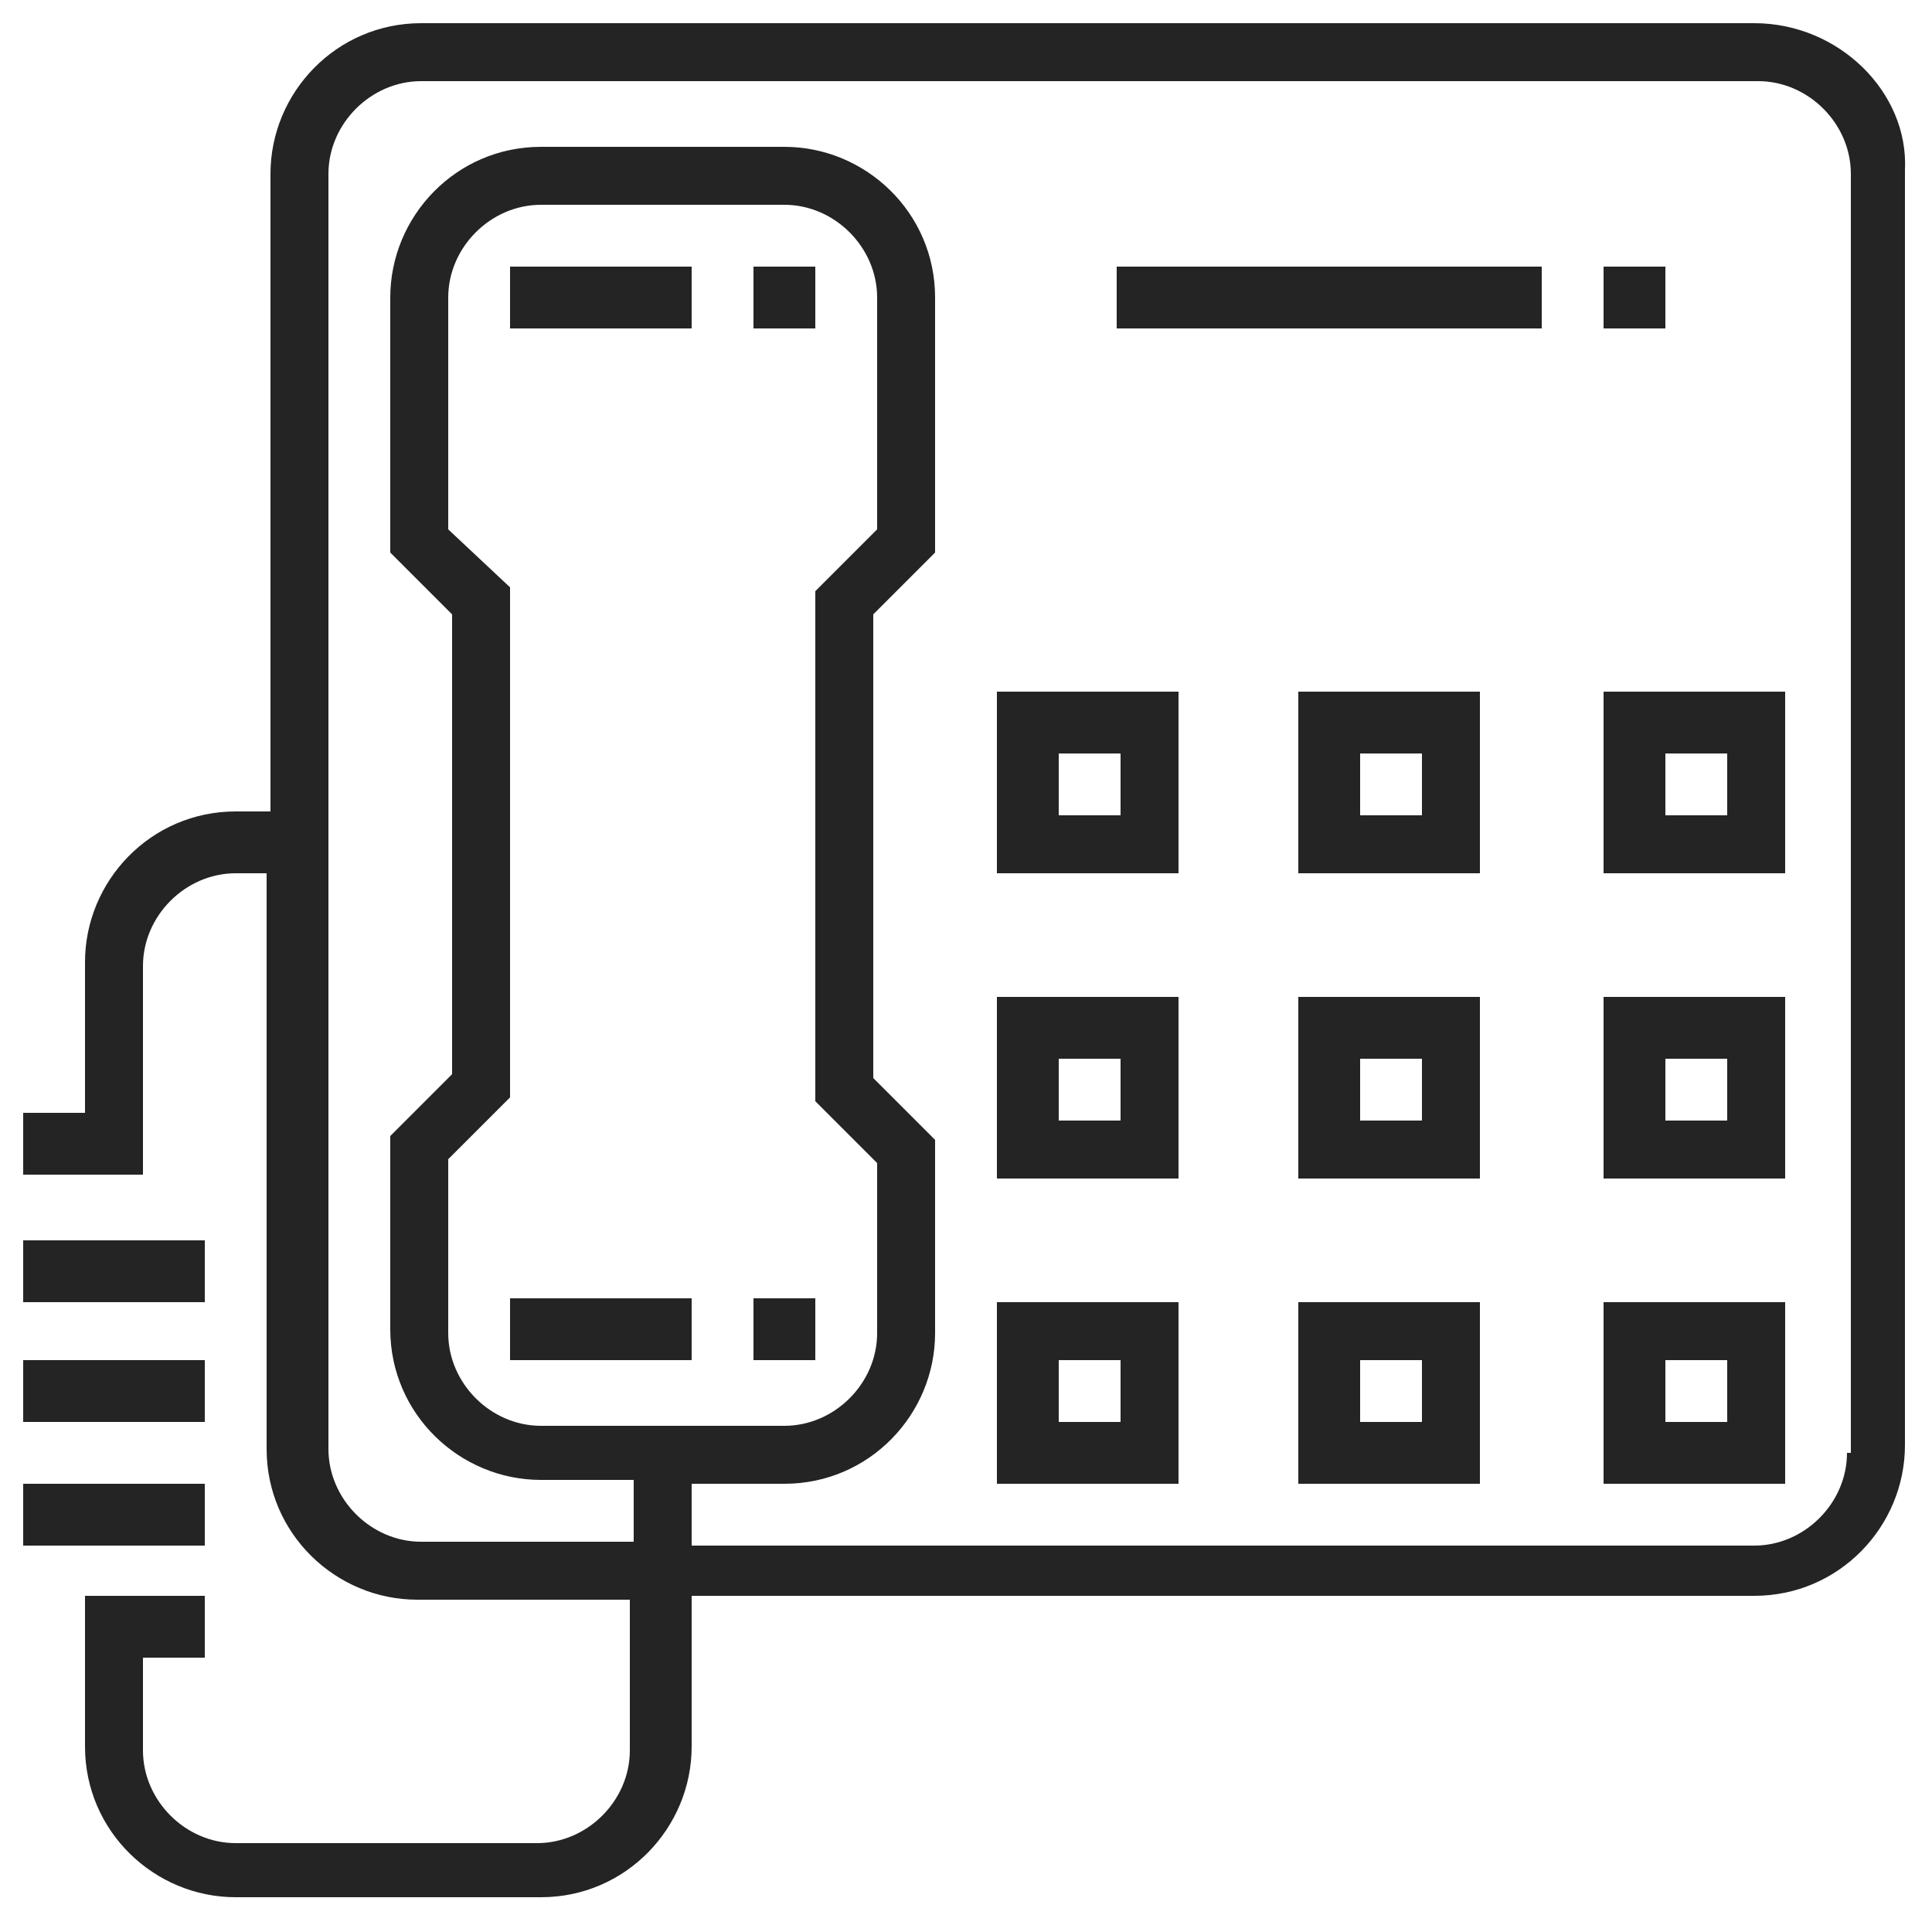
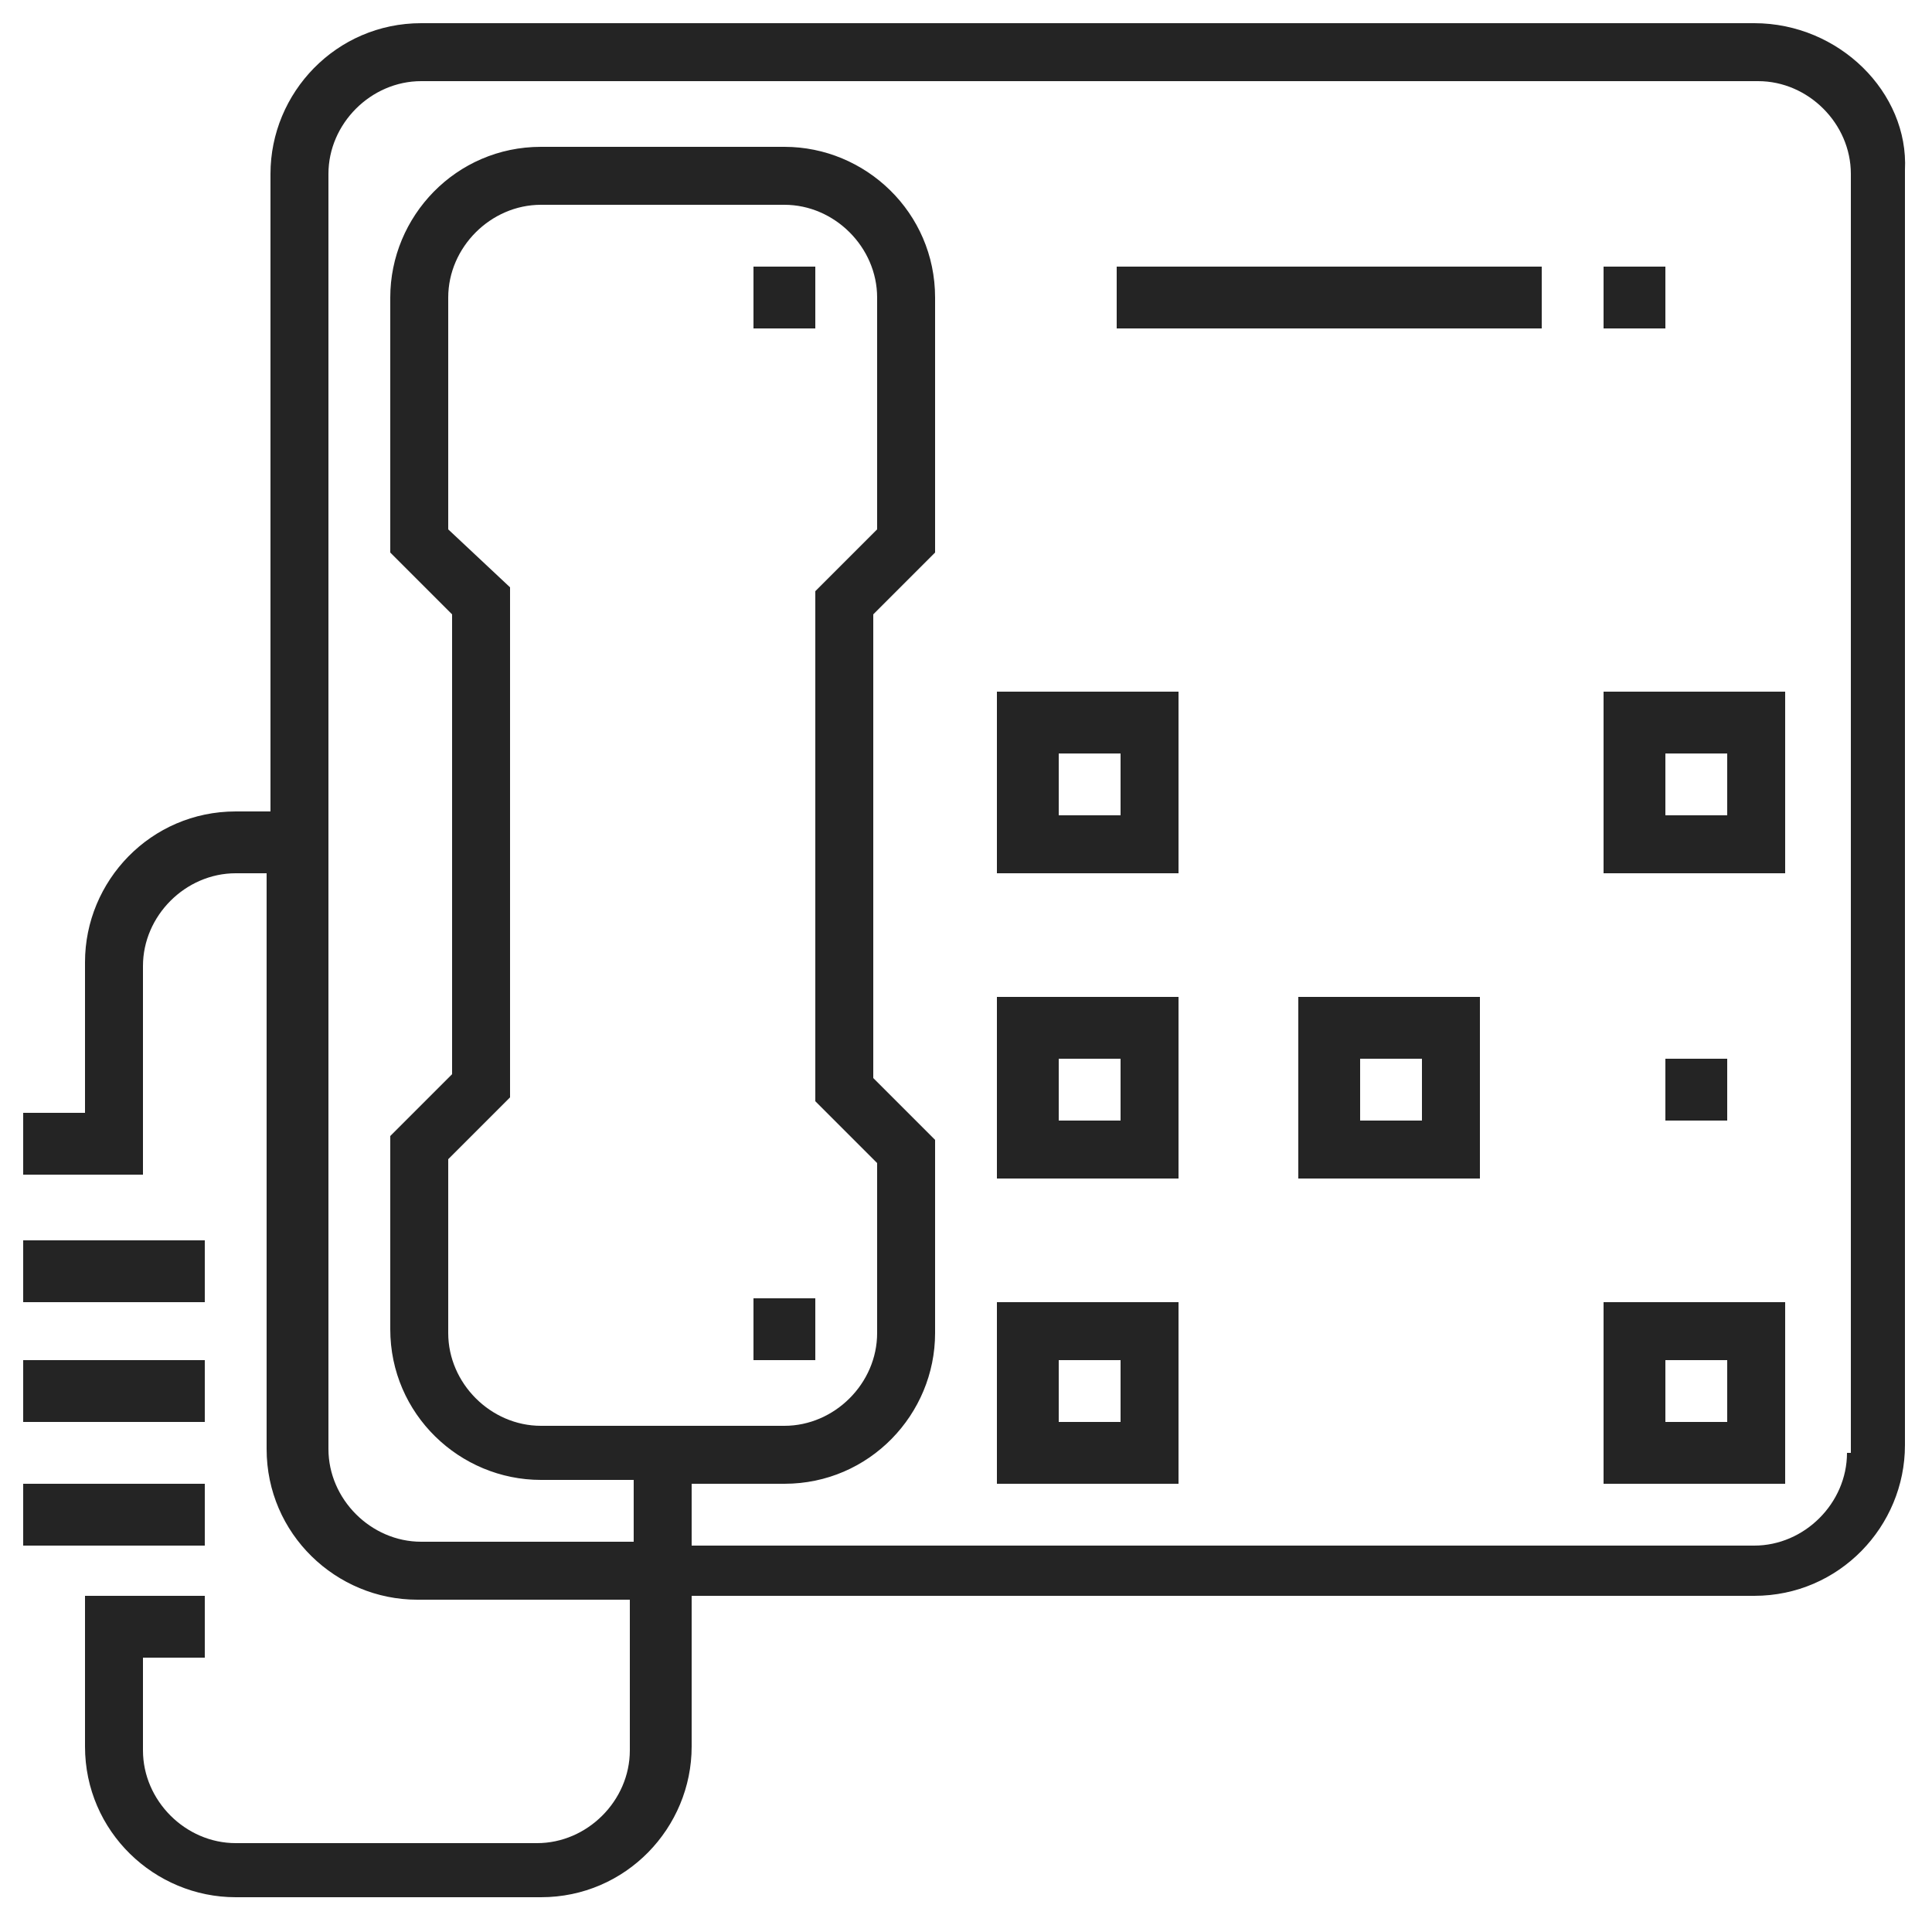
<svg xmlns="http://www.w3.org/2000/svg" version="1.1" id="Layer_1" x="0px" y="0px" width="50px" height="50px" viewBox="0 0 50 50" style="enable-background:new 0 0 50 50;" xml:space="preserve">
  <style type="text/css">

	.st0{fill:#242424;}

</style>
  <g>
    <path class="st0" d="M45.4,0.6H10.9c-2.2,0-3.9,1.8-3.9,3.9v16.5H6.1c-2.2,0-3.9,1.8-3.9,3.9v3.9H0.6v1.6h3.1V25   c0-1.3,1.1-2.4,2.4-2.4h0.8v14.9c0,2.2,1.8,3.9,3.9,3.9h5.5v3.9c0,1.3-1.1,2.4-2.4,2.4H6.1c-1.3,0-2.4-1.1-2.4-2.4v-2.4h1.6v-1.6   H2.2v3.9c0,2.2,1.8,3.9,3.9,3.9H14c2.2,0,3.9-1.8,3.9-3.9v-3.9h27.5c2.2,0,3.9-1.8,3.9-3.9v-33C49.4,2.4,47.6,0.6,45.4,0.6z    M47.8,37.6c0,1.3-1.1,2.4-2.4,2.4H17.9v-1.6h2.4c2.2,0,3.9-1.8,3.9-3.9v-5l-1.6-1.6V15.9l1.6-1.6V7.7c0-2.2-1.8-3.9-3.9-3.9H14   c-2.2,0-3.9,1.8-3.9,3.9v6.6l1.6,1.6v11.9l-1.6,1.6v5c0,2.2,1.8,3.9,3.9,3.9h2.4v1.6h-5.5c-1.3,0-2.4-1.1-2.4-2.4v-33   c0-1.3,1.1-2.4,2.4-2.4h34.6c1.3,0,2.4,1.1,2.4,2.4V37.6z M11.6,13.7v-6c0-1.3,1.1-2.4,2.4-2.4h6.3c1.3,0,2.4,1.1,2.4,2.4v6   l-1.6,1.6v13.2l1.6,1.6v4.4c0,1.3-1.1,2.4-2.4,2.4H14c-1.3,0-2.4-1.1-2.4-2.4V30l1.6-1.6V15.2L11.6,13.7z" />
-     <rect x="13.2" y="6.9" class="st0" width="4.7" height="1.6" />
-     <rect x="13.2" y="33.6" class="st0" width="4.7" height="1.6" />
    <path class="st0" d="M25.8,22.6h4.7v-4.7h-4.7V22.6z M27.4,19.5h1.6v1.6h-1.6V19.5z" />
-     <path class="st0" d="M33.6,22.6h4.7v-4.7h-4.7V22.6z M35.2,19.5h1.6v1.6h-1.6V19.5z" />
    <path class="st0" d="M41.5,22.6h4.7v-4.7h-4.7V22.6z M43.1,19.5h1.6v1.6h-1.6V19.5z" />
    <path class="st0" d="M25.8,30.5h4.7v-4.7h-4.7V30.5z M27.4,27.4h1.6v1.6h-1.6V27.4z" />
    <path class="st0" d="M33.6,30.5h4.7v-4.7h-4.7V30.5z M35.2,27.4h1.6v1.6h-1.6V27.4z" />
-     <path class="st0" d="M41.5,30.5h4.7v-4.7h-4.7V30.5z M43.1,27.4h1.6v1.6h-1.6V27.4z" />
+     <path class="st0" d="M41.5,30.5h4.7h-4.7V30.5z M43.1,27.4h1.6v1.6h-1.6V27.4z" />
    <path class="st0" d="M25.8,38.4h4.7v-4.7h-4.7V38.4z M27.4,35.2h1.6v1.6h-1.6V35.2z" />
-     <path class="st0" d="M33.6,38.4h4.7v-4.7h-4.7V38.4z M35.2,35.2h1.6v1.6h-1.6V35.2z" />
    <path class="st0" d="M41.5,38.4h4.7v-4.7h-4.7V38.4z M43.1,35.2h1.6v1.6h-1.6V35.2z" />
    <rect x="28.9" y="6.9" class="st0" width="11" height="1.6" />
    <rect x="0.6" y="32.1" class="st0" width="4.7" height="1.6" />
    <rect x="0.6" y="35.2" class="st0" width="4.7" height="1.6" />
    <rect x="0.6" y="38.4" class="st0" width="4.7" height="1.6" />
    <rect x="19.5" y="6.9" class="st0" width="1.6" height="1.6" />
    <rect x="19.5" y="33.6" class="st0" width="1.6" height="1.6" />
    <rect x="41.5" y="6.9" class="st0" width="1.6" height="1.6" />
  </g>
</svg>